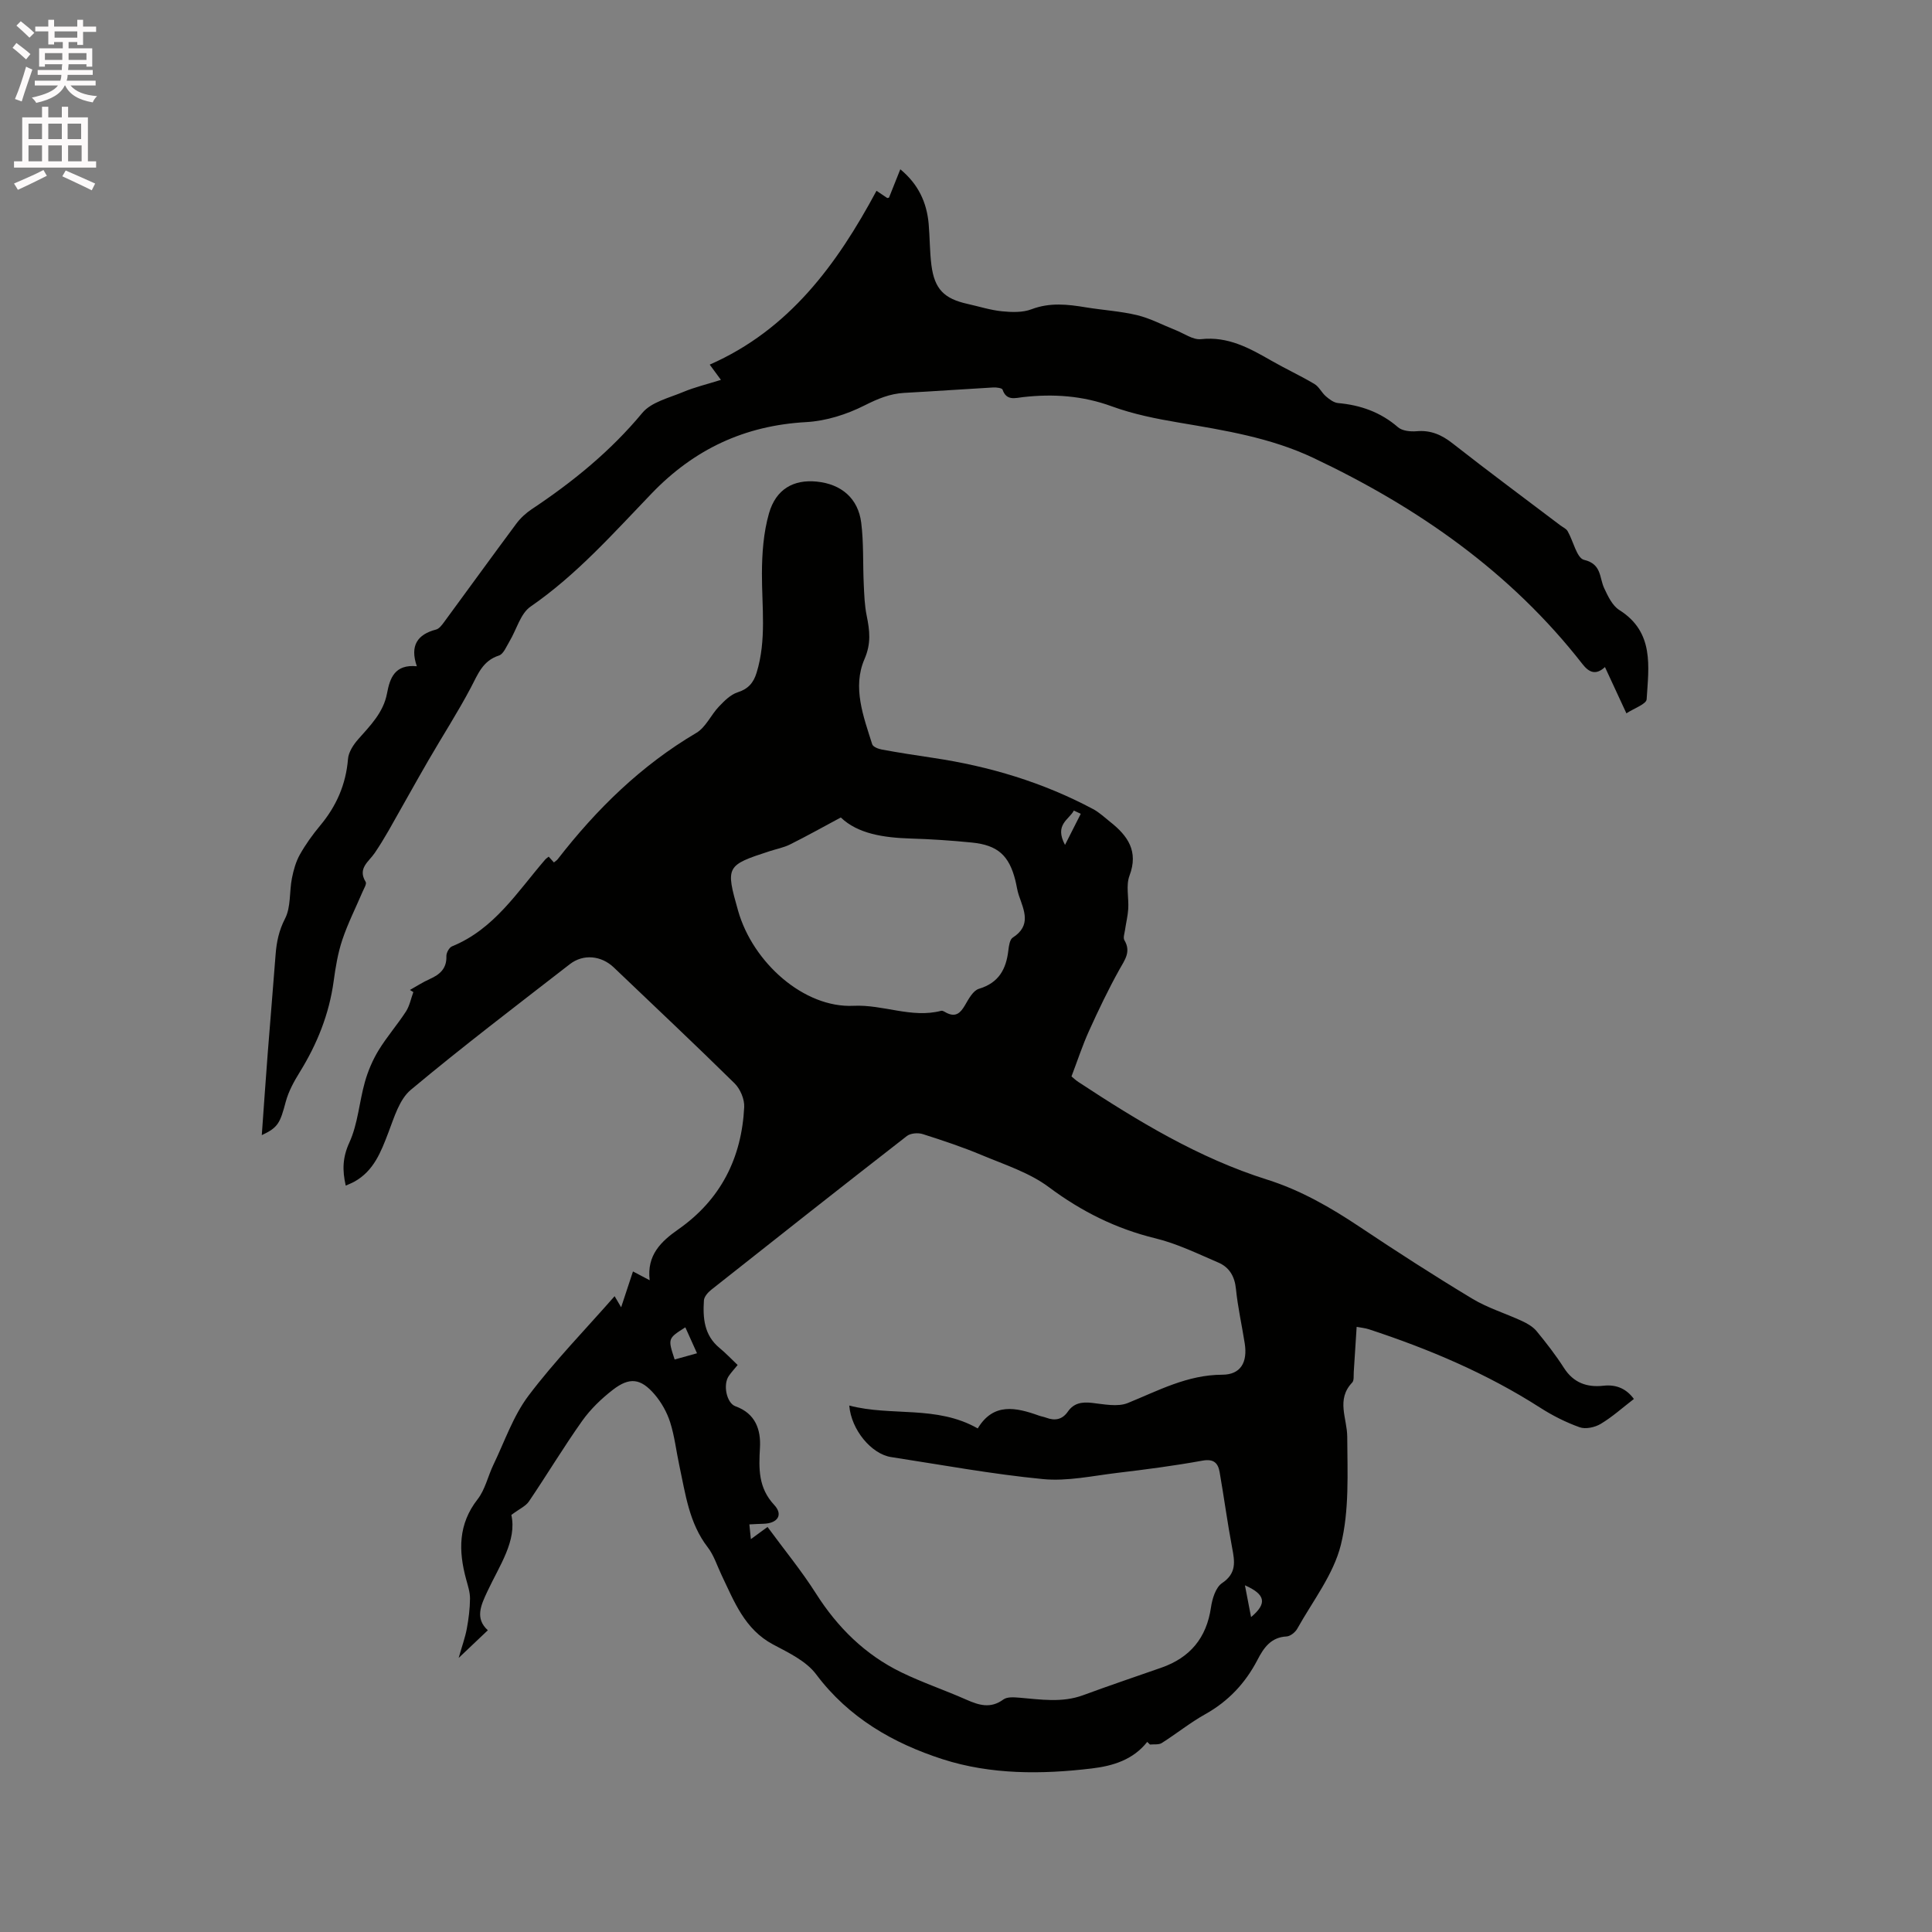
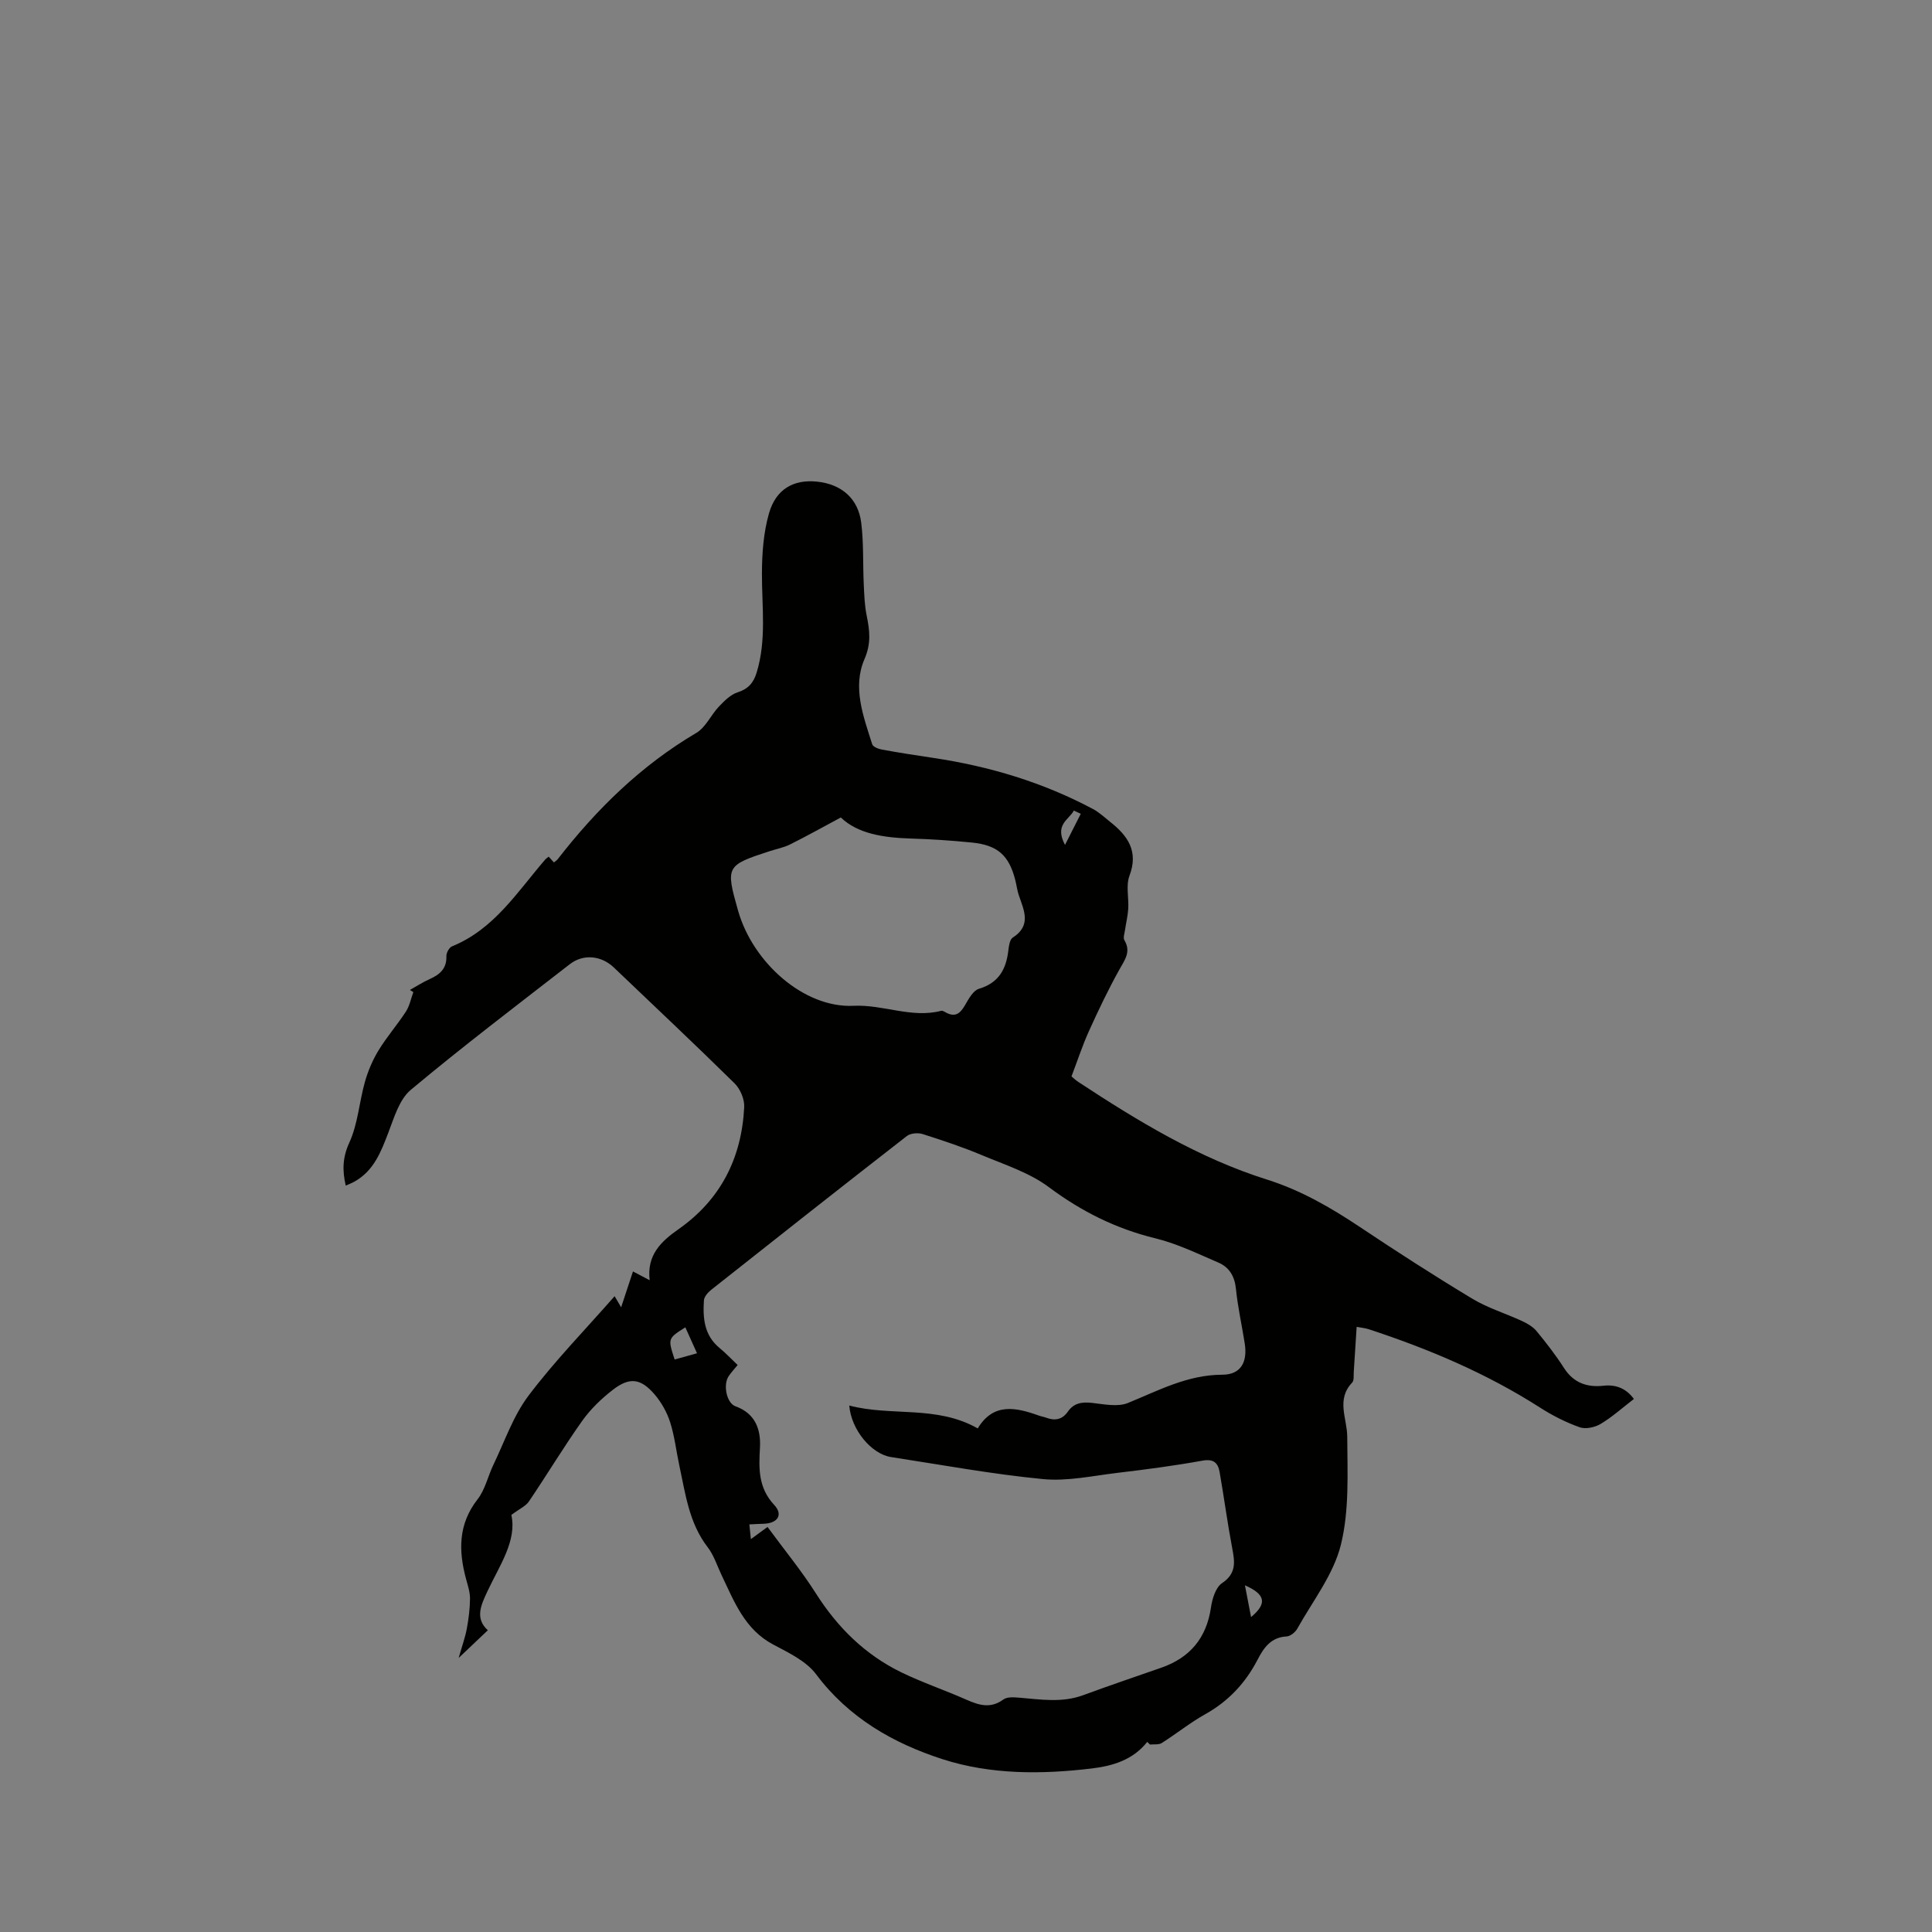
<svg xmlns="http://www.w3.org/2000/svg" enable-background="new 0 0 400 400" viewBox="0 0 400 400">
  <rect x="0" y="0" width="400" height="400" fill="#808080" stroke="none" />
-   <path d="m2.6 9.9.8-1c.9.7 1.9 1.4 2.9 2.3l-.9 1.1c-1.1-1-2-1.8-2.8-2.4zm.5 10.6c.9-2.1 1.6-4.3 2.3-6.7.4.2.8.4 1.3.6-.7 2.1-1.5 4.3-2.2 6.6zm.3-15.2.9-.9c1 .8 2 1.6 2.8 2.4l-1 1c-.9-.9-1.8-1.7-2.7-2.5zm12.6-1.2h1.2v1.4h2.7v1.1h-2.7v2.7h-1.2v-.6h-1.8v1.3h4.9v3.8h-1.2v-.5h-3.7c0 .4-.1.9-.1 1.2h5.1v1h-5.2c0 .5-.1.9-.2 1.2h6v1h-5.2c1.1 1.3 2.9 2 5.5 2.2-.4.4-.7.8-.9 1.3-2.9-.5-4.8-1.6-5.7-3.5h-.1c-.8 1.7-2.7 2.9-5.9 3.6-.2-.4-.6-.8-.9-1.1 2.8-.6 4.6-1.4 5.4-2.5h-4.8v-1h5.3c.1-.3.2-.7.2-1.2h-4.9v-1h5c0-.4 0-.8.1-1.2h-3.6v.5h-1.2v-3.8h4.9v-1.3h-1.8v.5h-1.2v-2.7h-2.7v-1h2.7v-1.4h1.2v1.4h4.8zm-6.7 8.3h3.6c0-.4 0-.9 0-1.4h-3.6zm1.9-4.6h4.8v-1.3h-4.7v1.3zm6.7 3.2h-3.7v1.4h3.7z" fill="#fcfafa" />
-   <path d="m8.7 22.1h1.3v2.2h2.8v-2.2h1.3v2.2h4.1v9.1h1.7v1.3h-17v-1.3h1.7v-9.1h4.1zm.3 13.1.7 1.2c-1.8.9-3.8 1.9-6 2.9-.2-.4-.5-.8-.8-1.3 2.3-1 4.4-1.9 6.1-2.8zm-3.1-6.4h2.8v-3.2h-2.8zm0 4.6h2.8v-3.3h-2.8zm4.1-4.6h2.8v-3.2h-2.8zm0 4.6h2.8v-3.3h-2.8zm3.6 1.9c2.1.9 4.1 1.8 6.1 2.7l-.7 1.4c-2.2-1.1-4.2-2-6.1-2.9zm3.2-9.7h-2.8v3.2h2.8zm-2.7 7.8h2.8v-3.3h-2.8z" fill="#fcfafa" />
  <g fill="#010100">
    <path d="m237.52 360.64c-2.93 3.72-7.12 4.98-11.47 5.5-10.39 1.25-20.93 1.29-30.88-1.91-10.2-3.29-19.44-8.56-26.19-17.57-2.06-2.76-5.72-4.49-8.92-6.19-5.9-3.14-8.04-8.88-10.66-14.35-.93-1.95-1.59-4.11-2.88-5.78-3.87-5.02-4.6-11.04-5.87-16.91-.65-3-.98-6.09-1.91-8.99-.66-2.06-1.81-4.1-3.21-5.74-2.87-3.34-5.18-3.63-8.64-.96-2.37 1.83-4.62 4-6.35 6.43-3.86 5.44-7.3 11.18-11.04 16.7-.65.96-1.92 1.5-3.63 2.78 1.18 5.33-2.43 10.43-4.95 15.81-1.38 2.93-2.61 5.62.08 8.07-1.9 1.8-3.62 3.44-6.04 5.73.7-2.47 1.35-4.24 1.69-6.07.38-2.04.64-4.14.66-6.21.01-1.35-.45-2.71-.81-4.04-1.59-5.86-1.65-11.37 2.38-16.53 1.57-2.01 2.13-4.77 3.27-7.14 2.33-4.83 4.1-10.11 7.28-14.32 5.4-7.16 11.72-13.63 17.82-20.59.56.95.84 1.44 1.35 2.3.86-2.61 1.61-4.87 2.45-7.42 1.13.59 2.09 1.1 3.46 1.82-.63-5.19 2.33-8.02 5.93-10.54 8.77-6.14 13.12-14.77 13.64-25.32.08-1.62-.82-3.74-1.98-4.89-8.23-8.11-16.66-16.02-25.02-24.01-2.57-2.45-6.29-2.86-9.1-.68-11.05 8.58-22.2 17.05-32.93 26.02-2.37 1.98-3.45 5.73-4.64 8.84-1.54 4.03-3.03 7.95-7.06 10.18-.53.29-1.11.51-1.77.81-.73-3.21-.66-5.84.75-8.92 1.77-3.86 2.04-8.38 3.22-12.55.64-2.27 1.6-4.52 2.82-6.53 1.71-2.8 3.89-5.3 5.68-8.05.76-1.18 1.03-2.67 1.53-4.02-.24-.15-.47-.29-.71-.44 1.37-.77 2.7-1.63 4.13-2.27 2.1-.94 3.51-2.19 3.42-4.74-.02-.68.58-1.78 1.17-2.02 8.73-3.55 13.52-11.29 19.29-17.97.2-.23.48-.4.72-.6.36.4.7.78 1.08 1.2.33-.27.6-.43.78-.66 8.06-10.39 17.29-19.43 28.72-26.17 1.94-1.15 3.01-3.71 4.67-5.45 1.11-1.16 2.39-2.46 3.84-2.93 2.2-.7 3.3-1.95 3.95-4.05 2.09-6.77 1.09-13.66 1.11-20.53.01-4.17.32-8.5 1.46-12.48 1.44-5.05 5.12-7.06 9.89-6.58 5.08.51 8.58 3.46 9.21 8.54.52 4.18.32 8.45.52 12.68.1 2.19.17 4.41.61 6.55.62 3.07.96 5.71-.46 8.99-2.53 5.84-.22 11.86 1.6 17.62.17.54 1.28.97 2.01 1.1 3.54.65 7.1 1.2 10.66 1.73 11.6 1.73 22.69 5.06 33.06 10.59 1.29.69 2.39 1.74 3.55 2.66 3.63 2.87 5.9 6.06 3.99 11.13-.77 2.03-.12 4.57-.26 6.87-.09 1.47-.46 2.92-.67 4.39-.1.7-.42 1.6-.13 2.09 1.43 2.4.09 4.07-1.03 6.08-2.3 4.13-4.34 8.4-6.29 12.71-1.35 2.98-2.37 6.11-3.63 9.42.35.29.86.78 1.44 1.16 12.32 8.1 24.87 15.73 39.07 20.21 6.92 2.18 13.14 5.76 19.16 9.78 7.67 5.12 15.42 10.12 23.31 14.87 3.2 1.93 6.88 3.04 10.29 4.62 1.1.51 2.26 1.18 3.01 2.08 2.02 2.45 3.98 4.98 5.69 7.65 1.98 3.09 4.79 4.05 8.17 3.67 2.86-.32 4.86.78 6.3 2.74-2.39 1.84-4.49 3.74-6.87 5.16-1.2.72-3.12 1.14-4.36.7-2.86-1.02-5.64-2.43-8.2-4.07-11.05-7.08-23-12.13-35.41-16.21-.78-.26-1.63-.33-2.56-.51-.21 3.25-.39 6.31-.6 9.37-.05.74.09 1.73-.32 2.16-3.37 3.53-1.05 7.4-1.03 11.22.04 7.49.45 15.24-1.32 22.39-1.53 6.15-5.83 11.63-9.02 17.35-.41.74-1.44 1.57-2.22 1.61-3.27.17-4.75 2.39-6.03 4.86-2.51 4.82-6.02 8.56-10.81 11.24-3.13 1.75-5.96 4.04-9.01 5.97-.62.39-1.61.22-2.43.31-.19-.17-.38-.36-.57-.55zm-78.61-44.5c3.43 4.68 7.01 9.03 10.01 13.75 4.48 7.06 10.19 12.7 17.69 16.35 4.36 2.12 9 3.68 13.44 5.65 2.63 1.16 5.03 1.92 7.69-.03.79-.58 2.22-.46 3.33-.37 4.42.37 8.82 1.09 13.19-.52 5.36-1.98 10.77-3.8 16.17-5.69 5.96-2.08 9.37-6.16 10.29-12.49.26-1.79.97-4.13 2.29-5.02 3.04-2.04 2.64-4.45 2.09-7.32-.98-5.2-1.68-10.45-2.59-15.67-.33-1.88-1.22-2.79-3.55-2.37-5.83 1.06-11.72 1.83-17.61 2.53-5.13.61-10.37 1.78-15.42 1.29-10.53-1.02-20.97-2.95-31.44-4.56-4.04-.62-8.25-5.6-8.66-10.67 8.75 2.31 18.05-.12 26.6 4.74 3.24-5.38 7.89-4.37 12.68-2.65.5.18 1.03.25 1.52.44 1.8.67 3.31.38 4.45-1.26 1.24-1.79 2.91-2.05 4.99-1.82 2.47.27 5.3.89 7.43.03 6.35-2.58 12.33-5.84 19.56-5.86 3.85-.01 5.25-2.61 4.65-6.47-.59-3.77-1.44-7.5-1.82-11.29-.26-2.63-1.39-4.5-3.67-5.47-4.26-1.83-8.51-3.91-12.98-5-8.17-1.99-15.32-5.56-22.08-10.6-4.04-3.02-9.15-4.65-13.9-6.64-3.98-1.67-8.1-3.04-12.22-4.35-.97-.31-2.52-.19-3.28.4-13.56 10.54-27.04 21.18-40.5 31.83-.68.54-1.47 1.43-1.52 2.2-.24 3.66.04 7.22 3.22 9.84 1.3 1.07 2.46 2.31 3.76 3.54-.67.82-1.32 1.52-1.85 2.3-1.21 1.78-.45 5.59 1.41 6.25 4.15 1.49 5.28 4.86 5.06 8.61-.25 4.34-.35 8.27 2.96 11.82 1.91 2.05.68 3.81-2.22 3.89-.92.02-1.83.08-2.93.13.11 1.07.2 1.92.31 3.05 1.28-.92 2.2-1.61 3.45-2.52zm15.17-146.89c-3.77 2.02-7.11 3.89-10.52 5.59-1.31.65-2.81.93-4.22 1.39-9.02 2.93-9.13 3.15-6.53 12.31 3.06 10.78 13.67 20.19 23.89 19.7 6.18-.3 12.01 2.63 18.15 1.04.33-.09.79.25 1.16.44 1.89.93 2.85-.01 3.78-1.6.75-1.29 1.68-3.04 2.89-3.4 4.13-1.24 5.64-4.08 6.09-7.97.11-.92.29-2.24.91-2.63 3.9-2.5 2.34-5.61 1.26-8.75-.34-.99-.46-2.06-.72-3.09-1.3-5.17-3.64-7.3-9-7.84-4.21-.42-8.45-.71-12.68-.83-5.6-.18-10.94-.98-14.46-4.36zm-29.77 110.93c-.9-1.99-1.65-3.66-2.42-5.37-3.64 2.31-3.64 2.31-2.21 6.66 1.38-.38 2.76-.77 4.63-1.29zm79.45-111.69c-.48-.22-.95-.45-1.43-.67-1 1.9-4.08 2.89-1.83 7.11 1.32-2.6 2.29-4.52 3.26-6.44zm35.26 166.31c3.41-2.85 2.95-4.72-1.27-6.58.42 2.16.81 4.18 1.27 6.58z" />
-     <path d="m336.73 147.69c-1.63-3.51-2.99-6.47-4.44-9.58-1.89 1.74-3.3 1.12-4.64-.6-14.87-19.07-34.1-32.47-55.74-42.71-8.83-4.18-18.34-5.7-27.85-7.31-4.69-.79-9.43-1.74-13.87-3.36-6.06-2.22-12.13-2.62-18.41-1.91-1.56.18-3.41.82-4.21-1.55-.11-.34-1.27-.48-1.93-.45-6.14.35-12.27.79-18.4 1.12-3 .16-5.53 1.23-8.25 2.6-3.68 1.86-7.95 3.22-12.05 3.45-12.74.7-23.21 5.6-32.03 14.78-7.92 8.23-15.51 16.83-25.05 23.41-2.11 1.45-2.91 4.77-4.37 7.2-.64 1.06-1.24 2.63-2.19 2.94-3.38 1.09-4.35 3.87-5.8 6.61-2.71 5.14-5.88 10.04-8.79 15.07-2.81 4.85-5.51 9.76-8.29 14.63-.89 1.55-1.83 3.08-2.83 4.56-1.22 1.81-3.62 3.18-1.88 6 .25.4-.36 1.37-.65 2.05-1.41 3.31-3.05 6.55-4.19 9.95-.92 2.75-1.4 5.68-1.79 8.56-.93 6.8-3.41 12.98-7 18.79-1.19 1.92-2.33 3.98-2.91 6.14-1.19 4.47-1.6 5.36-4.97 6.94.42-5.79.8-11.45 1.24-17.1.52-6.76 1.11-13.52 1.62-20.29.2-2.62.69-4.98 1.96-7.45 1.23-2.39.87-5.56 1.42-8.35.33-1.69.82-3.43 1.65-4.91 1.19-2.11 2.63-4.12 4.19-5.99 3.36-4.02 5.34-8.51 5.77-13.79.11-1.42 1.11-2.95 2.1-4.07 2.52-2.87 5.23-5.53 5.98-9.52.59-3.15 1.58-6.05 6.17-5.61-1.47-4.28.12-6.59 3.98-7.6.63-.16 1.18-.89 1.61-1.47 5.01-6.81 9.96-13.66 15-20.44.86-1.16 1.99-2.2 3.19-3 8.51-5.66 16.32-12.01 22.91-19.95 1.87-2.25 5.55-3.1 8.5-4.34 2.34-.98 4.84-1.57 7.77-2.49-1.09-1.48-1.61-2.2-2.32-3.16 16.42-7.21 26.33-20.71 34.53-35.99.94.63 1.61 1.08 2.23 1.5.18-.05.35-.05.37-.11.74-1.83 1.47-3.67 2.33-5.84 3.72 3.07 5.47 6.84 5.87 11.29.25 2.85.21 5.73.57 8.56.64 4.94 2.61 6.94 7.48 8.02 2.38.53 4.73 1.29 7.14 1.53 2.01.2 4.27.28 6.1-.42 3.79-1.44 7.46-1.03 11.24-.4 3.54.58 7.16.79 10.63 1.62 2.73.66 5.29 2.04 7.93 3.08 1.76.69 3.62 2.07 5.29 1.89 5.6-.62 10.03 1.85 14.55 4.44 2.94 1.69 6.03 3.11 8.94 4.84.96.57 1.5 1.81 2.38 2.56.72.62 1.63 1.31 2.51 1.39 4.67.42 8.81 1.88 12.42 5.01.88.76 2.58.93 3.85.82 2.95-.26 5.22.76 7.51 2.57 7.34 5.76 14.84 11.31 22.27 16.94.51.38 1.19.67 1.48 1.18 1.18 2.04 1.89 5.58 3.4 5.94 3.68.88 3.14 3.67 4.17 5.87.77 1.65 1.69 3.61 3.12 4.51 7.29 4.58 6.09 11.72 5.67 18.49-.06 1-2.57 1.84-4.19 2.91z" />
  </g>
</svg>